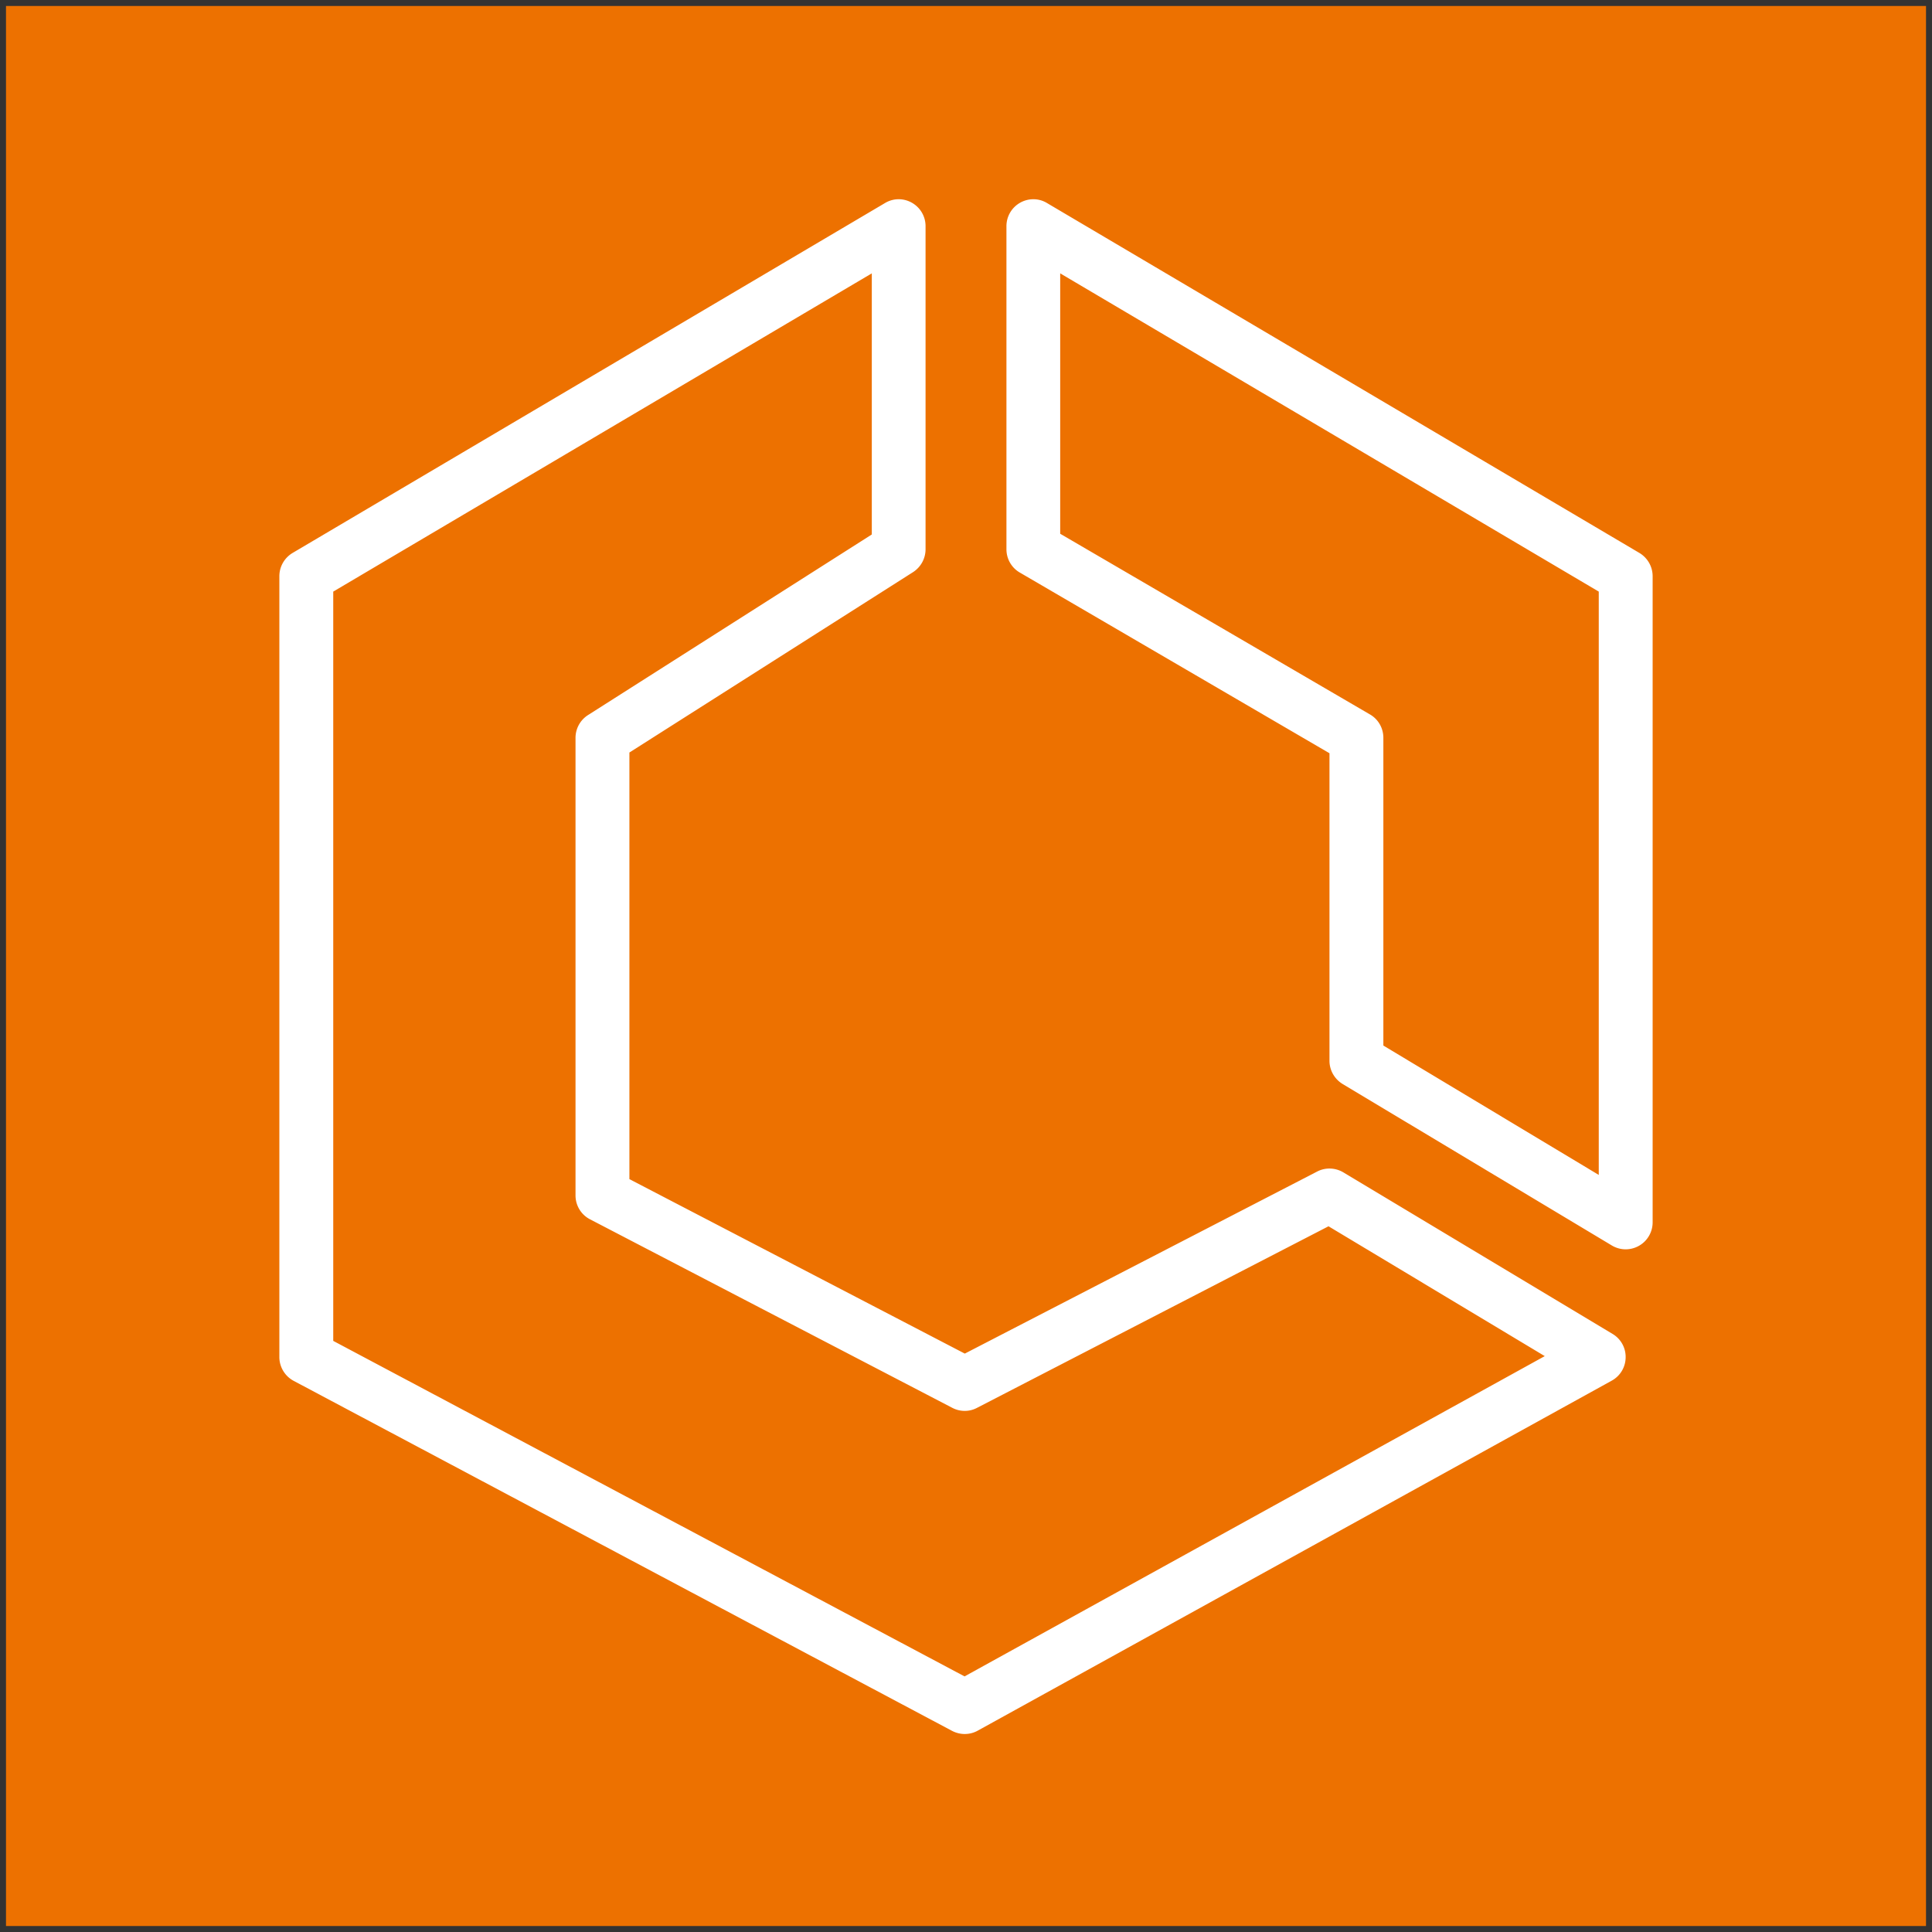
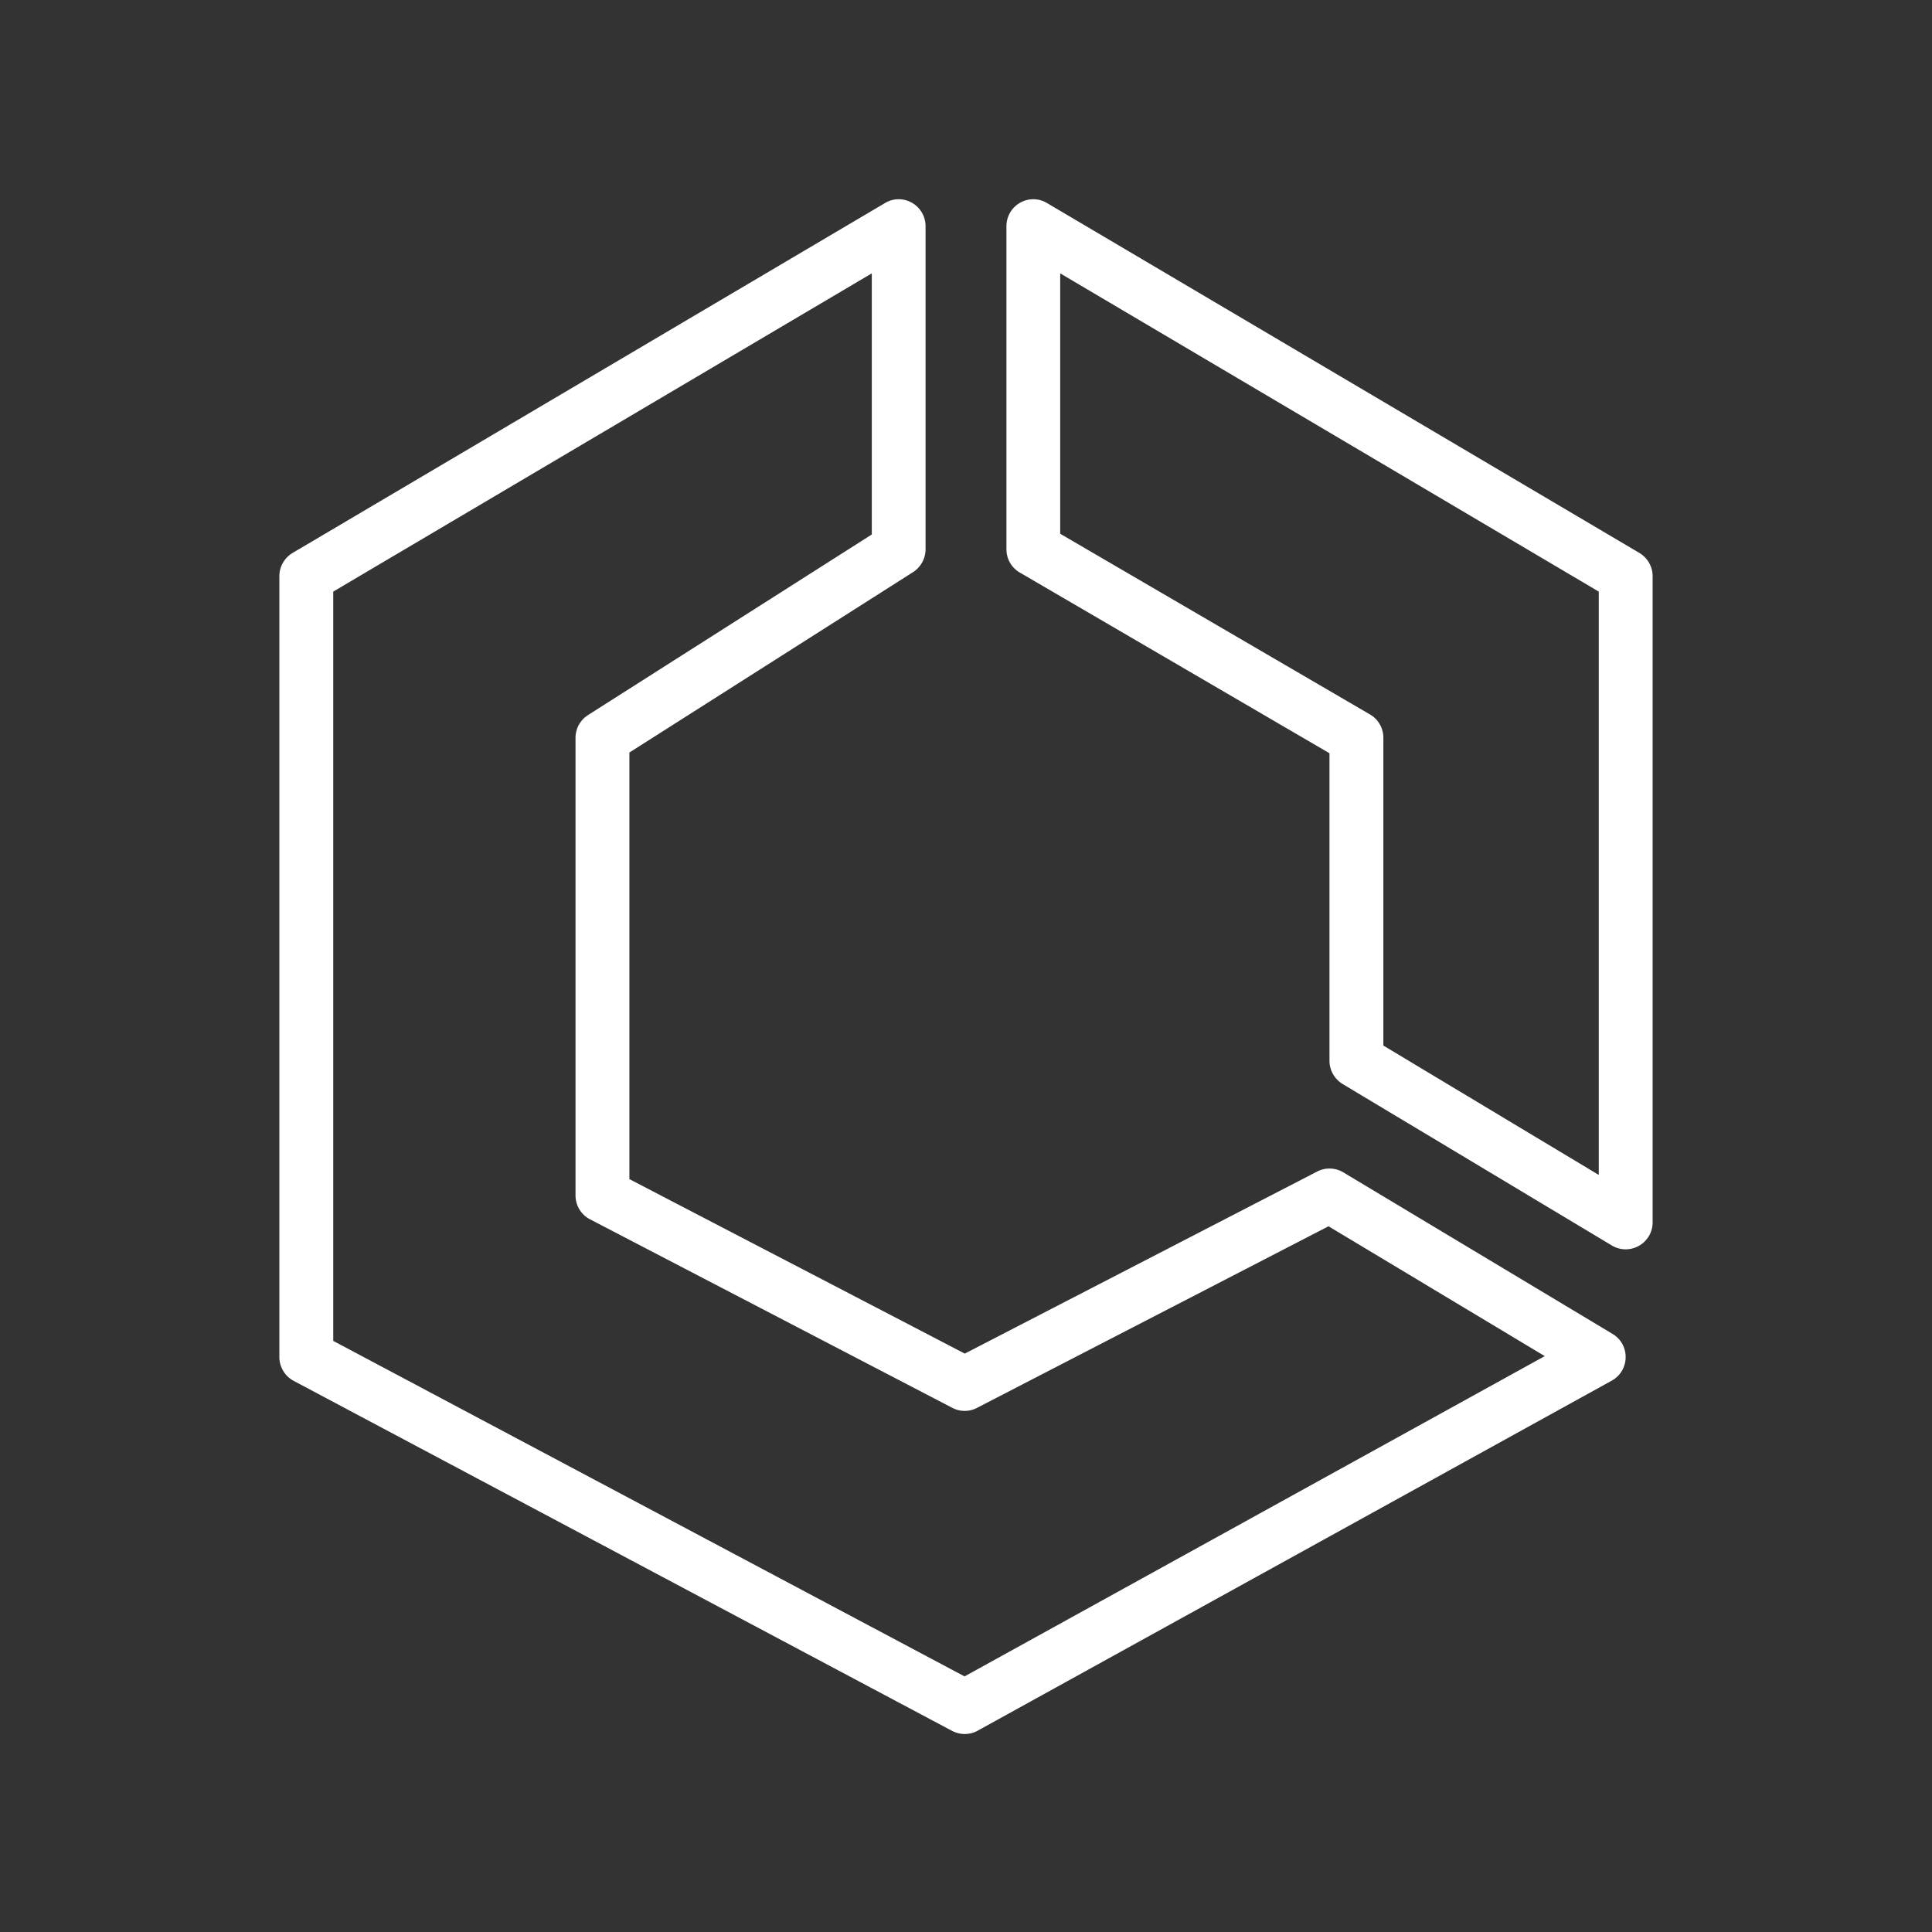
<svg xmlns="http://www.w3.org/2000/svg" width="161" height="161" viewBox="-0.5 -0.5 161 161">
  <rect x="-0.5" y="-0.5" width="161" height="161" fill="#333333" stroke="none" />
  <g pointer-events="all">
-     <path fill="#ed7100" d="M0 0h160v160H0Z" />
    <path fill="#fff" d="m132.73 97.41-17.95-10.78V60.98c0-.8-.42-1.54-1.11-1.94L87.85 43.98v-21.7l44.88 26.52Zm3.39-51.83L86.75 16.42c-.69-.42-1.55-.42-2.25-.02s-1.13 1.14-1.13 1.95v26.92c0 .8.42 1.54 1.11 1.94l25.81 15.06V87.9c0 .79.42 1.52 1.09 1.93l22.44 13.46c.35.21.75.32 1.15.32a2.249 2.249 0 0 0 2.25-2.24V47.52c0-.8-.42-1.53-1.1-1.94M79.88 139.2l-52.61-27.96V48.8l44.88-26.52v21.76L48.5 59.09a2.25 2.25 0 0 0-1.04 1.89v38.14c0 .84.47 1.61 1.21 1.99l30.19 15.71c.65.34 1.42.34 2.06 0l29.29-15.13 18.02 10.82Zm54-28.54L111.45 97.2c-.67-.4-1.5-.43-2.19-.07L79.9 112.3 51.95 97.76V62.21L75.6 47.17c.64-.42 1.03-1.13 1.03-1.9V18.35c0-.81-.43-1.55-1.13-1.95s-1.55-.4-2.25.02L23.88 45.58c-.68.41-1.1 1.14-1.1 1.94v65.07c0 .82.46 1.59 1.19 1.98l54.87 29.17c.33.17.69.26 1.05.26.38 0 .75-.09 1.09-.28l52.84-29.17a2.23 2.23 0 0 0 1.15-1.92c.02-.81-.4-1.56-1.09-1.97" />
  </g>
</svg>